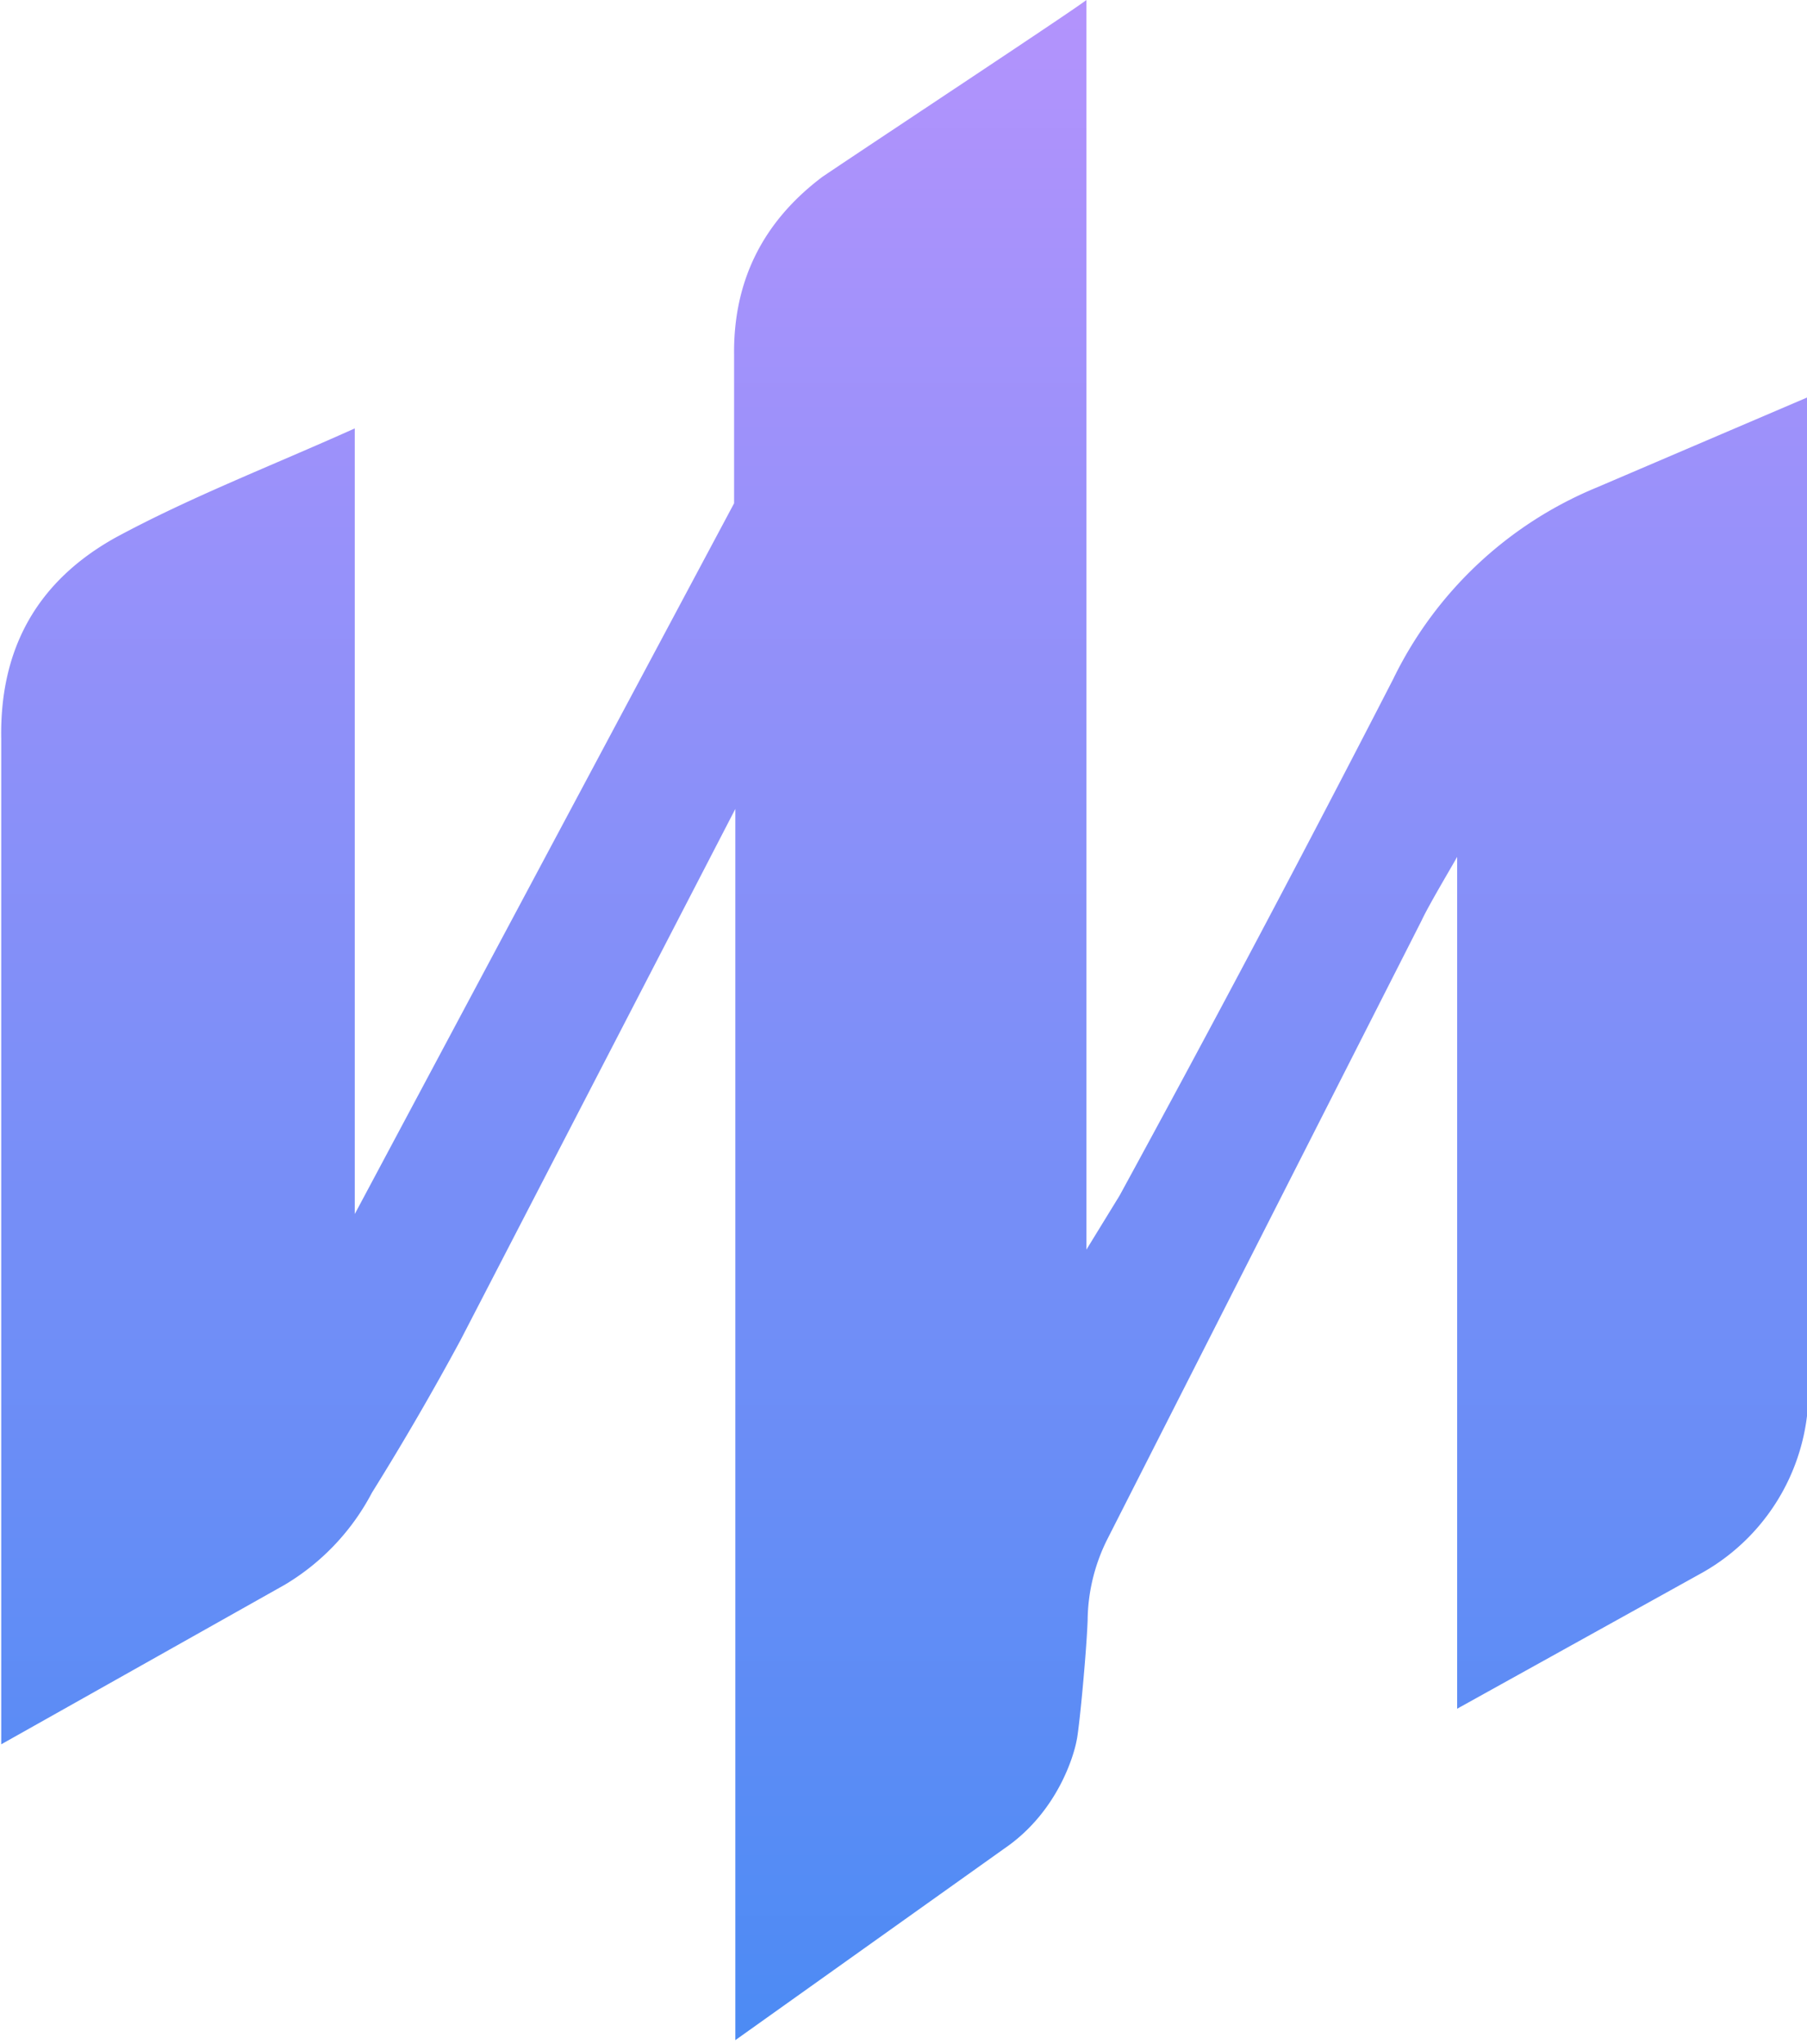
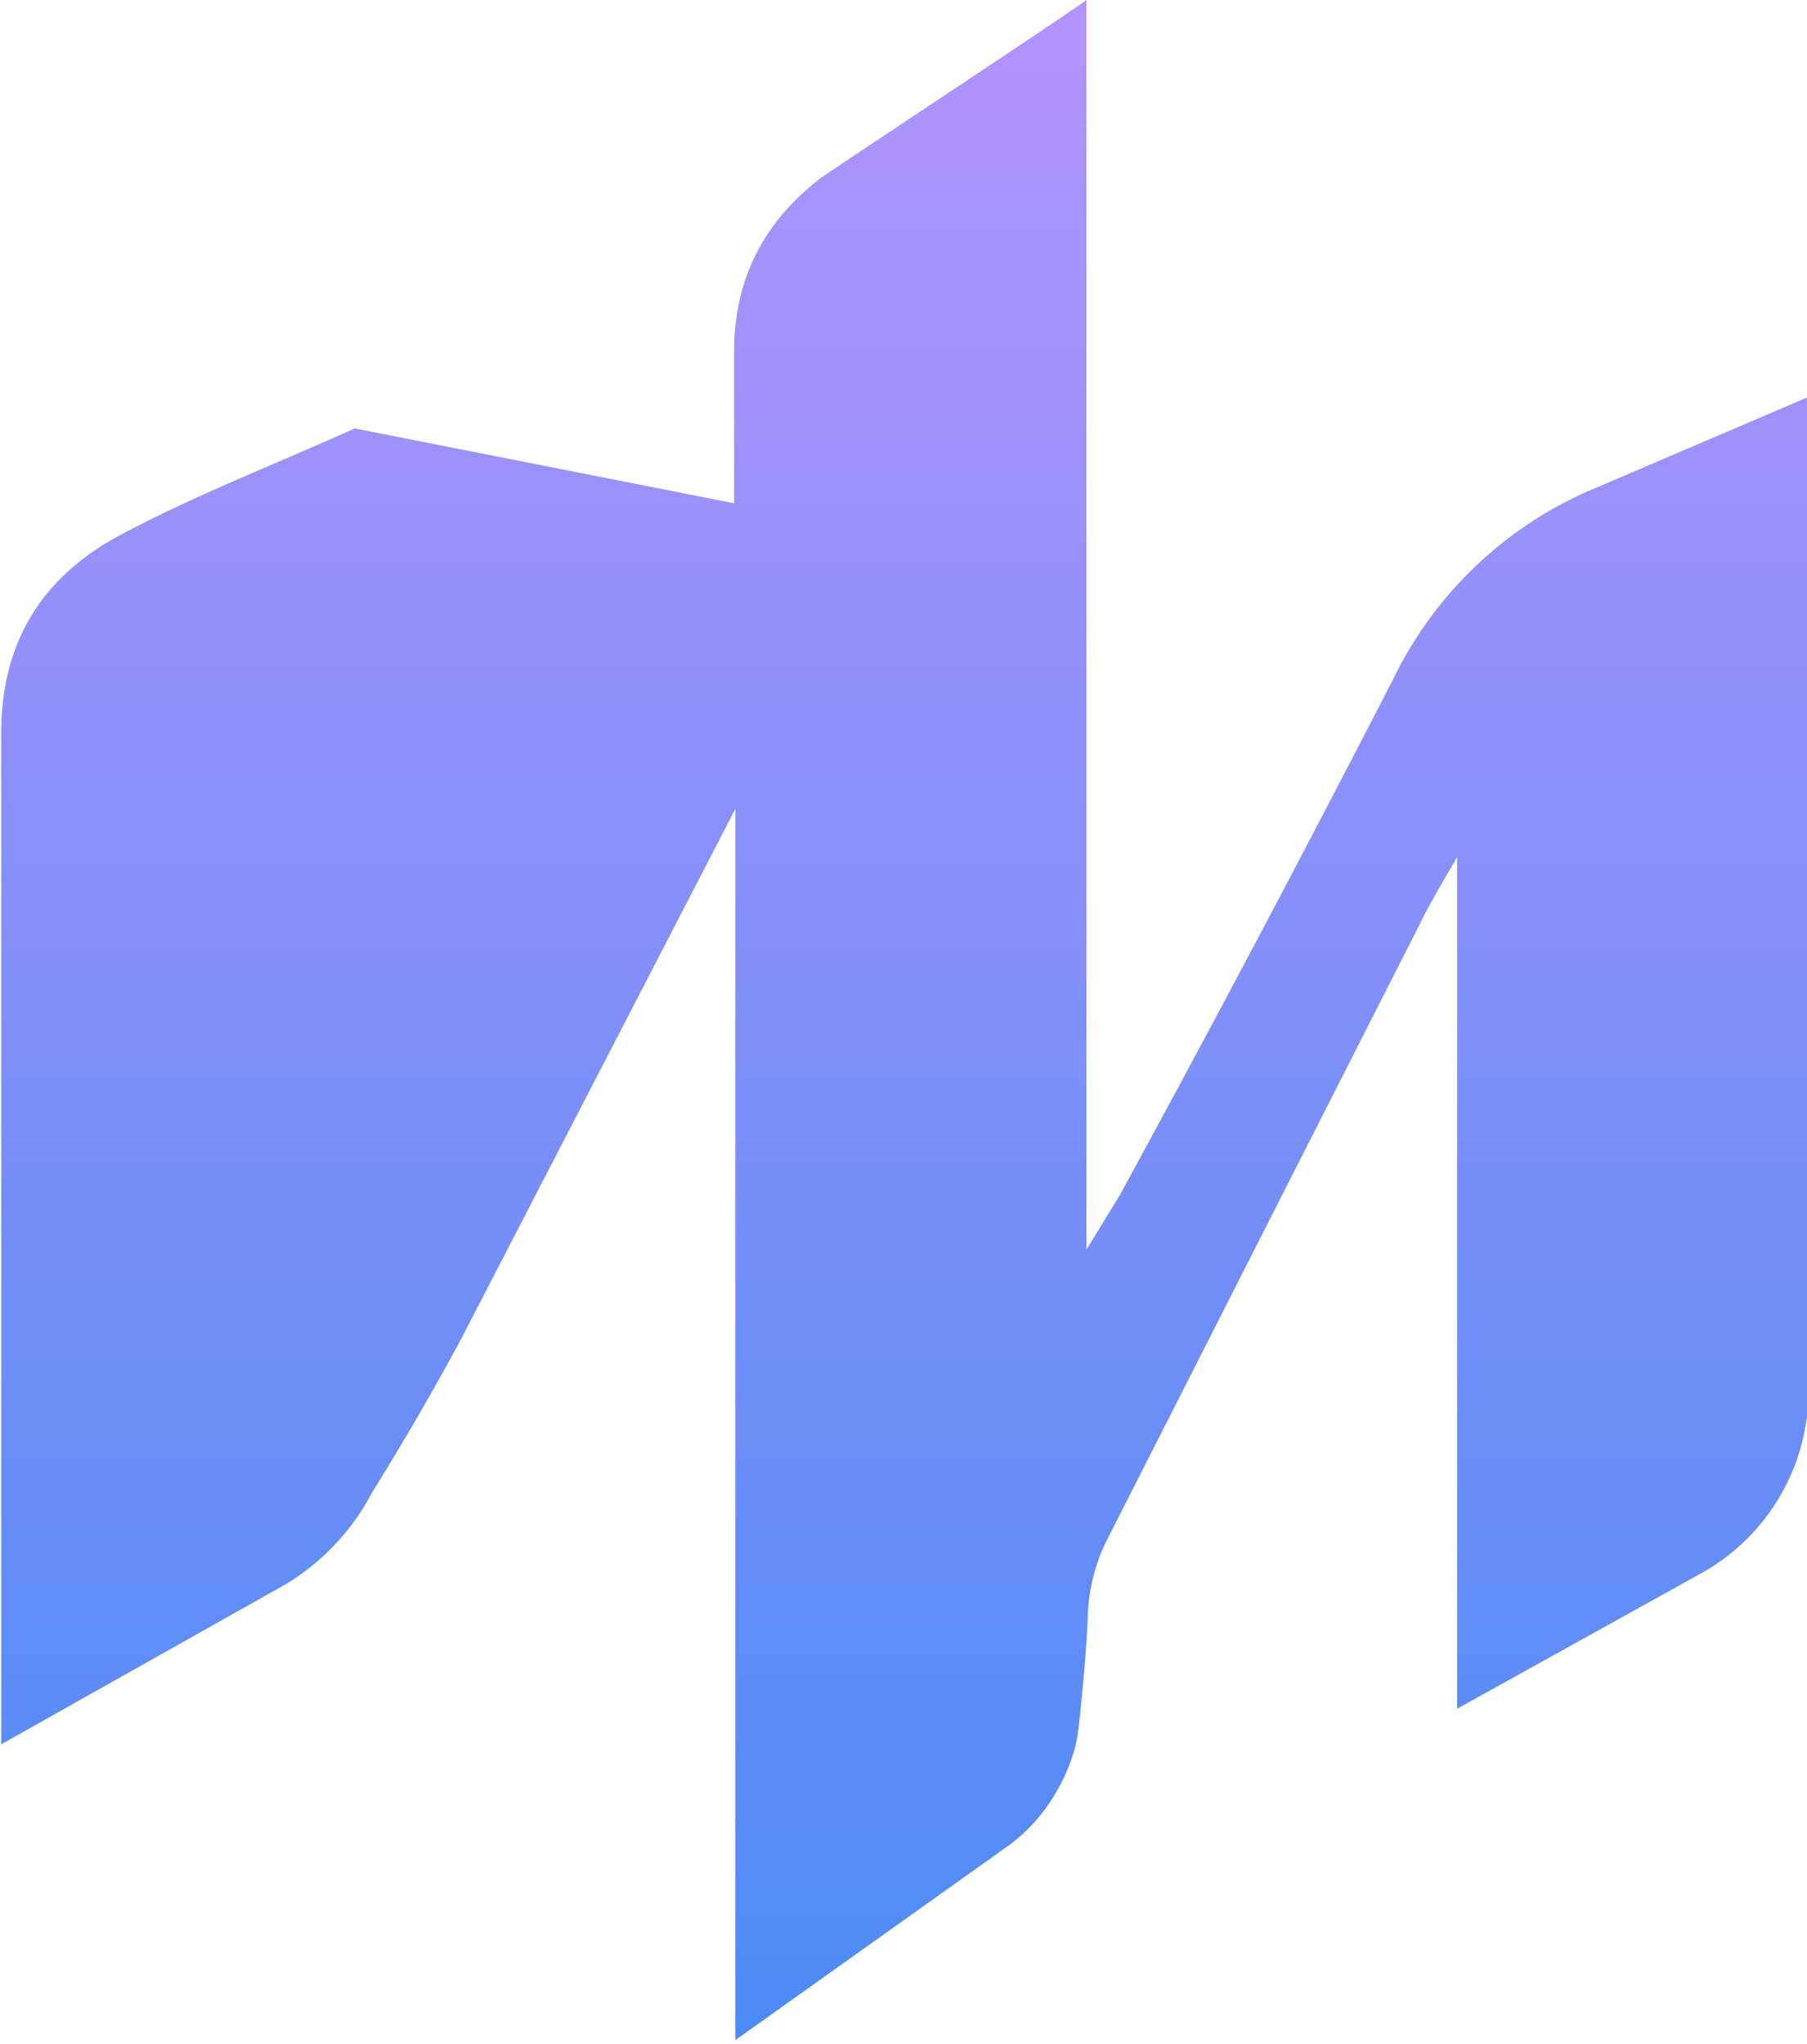
<svg xmlns="http://www.w3.org/2000/svg" viewBox="0 0 147.2 166.5" xml:space="preserve">
  <linearGradient id="a" gradientUnits="userSpaceOnUse" x1="73.6" y1="166.5" x2="73.6" y2="0">
    <stop offset="0" stop-color="#4c8bf4" />
    <stop offset="1" stop-color="#b393fc" />
  </linearGradient>
-   <path d="M88.5 0v101.8l2.7-4.4q11.4-20.9 22.3-42.1a32 32 0 0 1 16.6-15.6l17.3-7.4-.1 4.1v76a17 17 0 0 1-8.6 15.7l-20 11.1V69.8c-.2.4-2.3 3.9-2.9 5.2l-25.6 50.4a15 15 0 0 0-1.6 6.6c-.1 2.7-.7 9-.9 9.8-.2 1.1-1.5 5.8-5.9 8.8l-21.9 15.6V65.9l-22.4 43.3q-3.4 6.3-7.2 12.4a19 19 0 0 1-7.1 7.5l-23.1 13V60.2q-.2-11.1 9.3-16.4c6.1-3.3 12.6-5.8 19.5-8.9v64L59.8 41V28.9q-.1-9 7.2-14.5C72.2 10.9 87.5.8 88.5 0" fill="url(#a)" />
+   <path d="M88.5 0v101.8l2.7-4.4q11.4-20.9 22.3-42.1a32 32 0 0 1 16.6-15.6l17.3-7.4-.1 4.1v76a17 17 0 0 1-8.6 15.7l-20 11.1V69.8c-.2.4-2.3 3.9-2.9 5.2l-25.6 50.4a15 15 0 0 0-1.6 6.6c-.1 2.7-.7 9-.9 9.8-.2 1.1-1.5 5.8-5.9 8.8l-21.9 15.6V65.9l-22.4 43.3q-3.4 6.3-7.2 12.4a19 19 0 0 1-7.1 7.5l-23.1 13V60.2q-.2-11.1 9.3-16.4c6.1-3.3 12.6-5.8 19.5-8.9L59.8 41V28.9q-.1-9 7.2-14.5C72.2 10.9 87.5.8 88.5 0" fill="url(#a)" />
</svg>